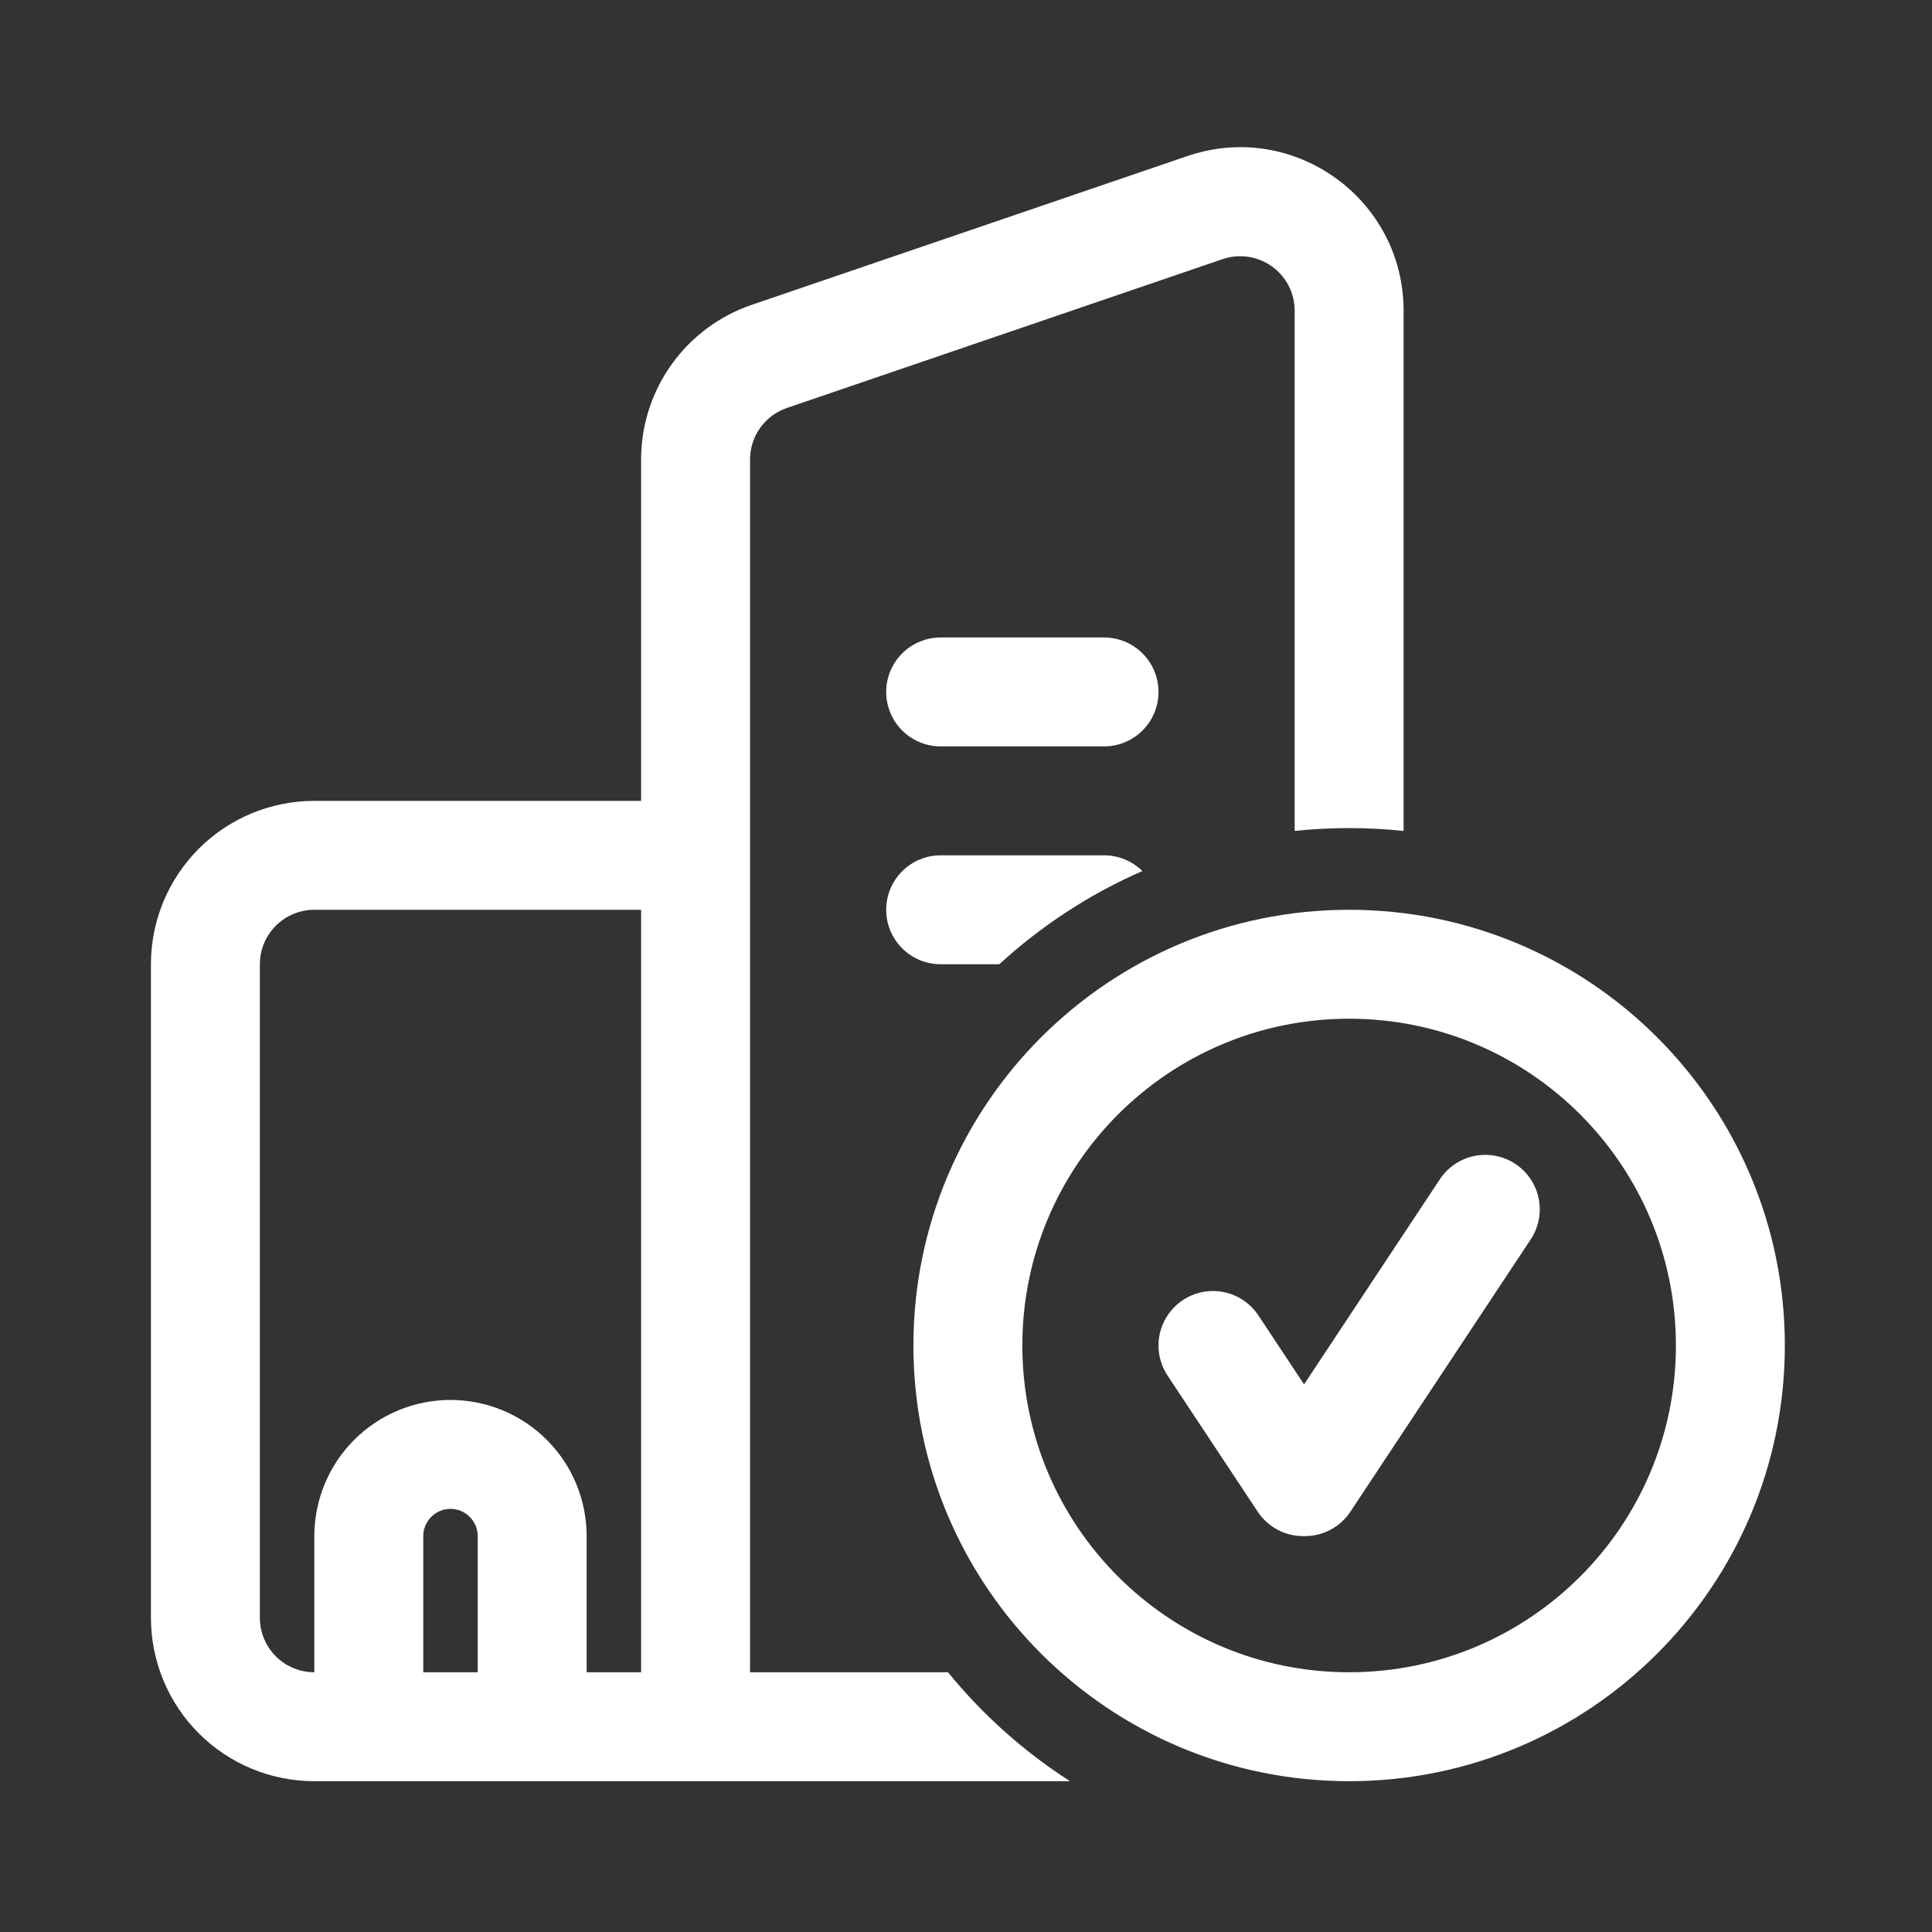
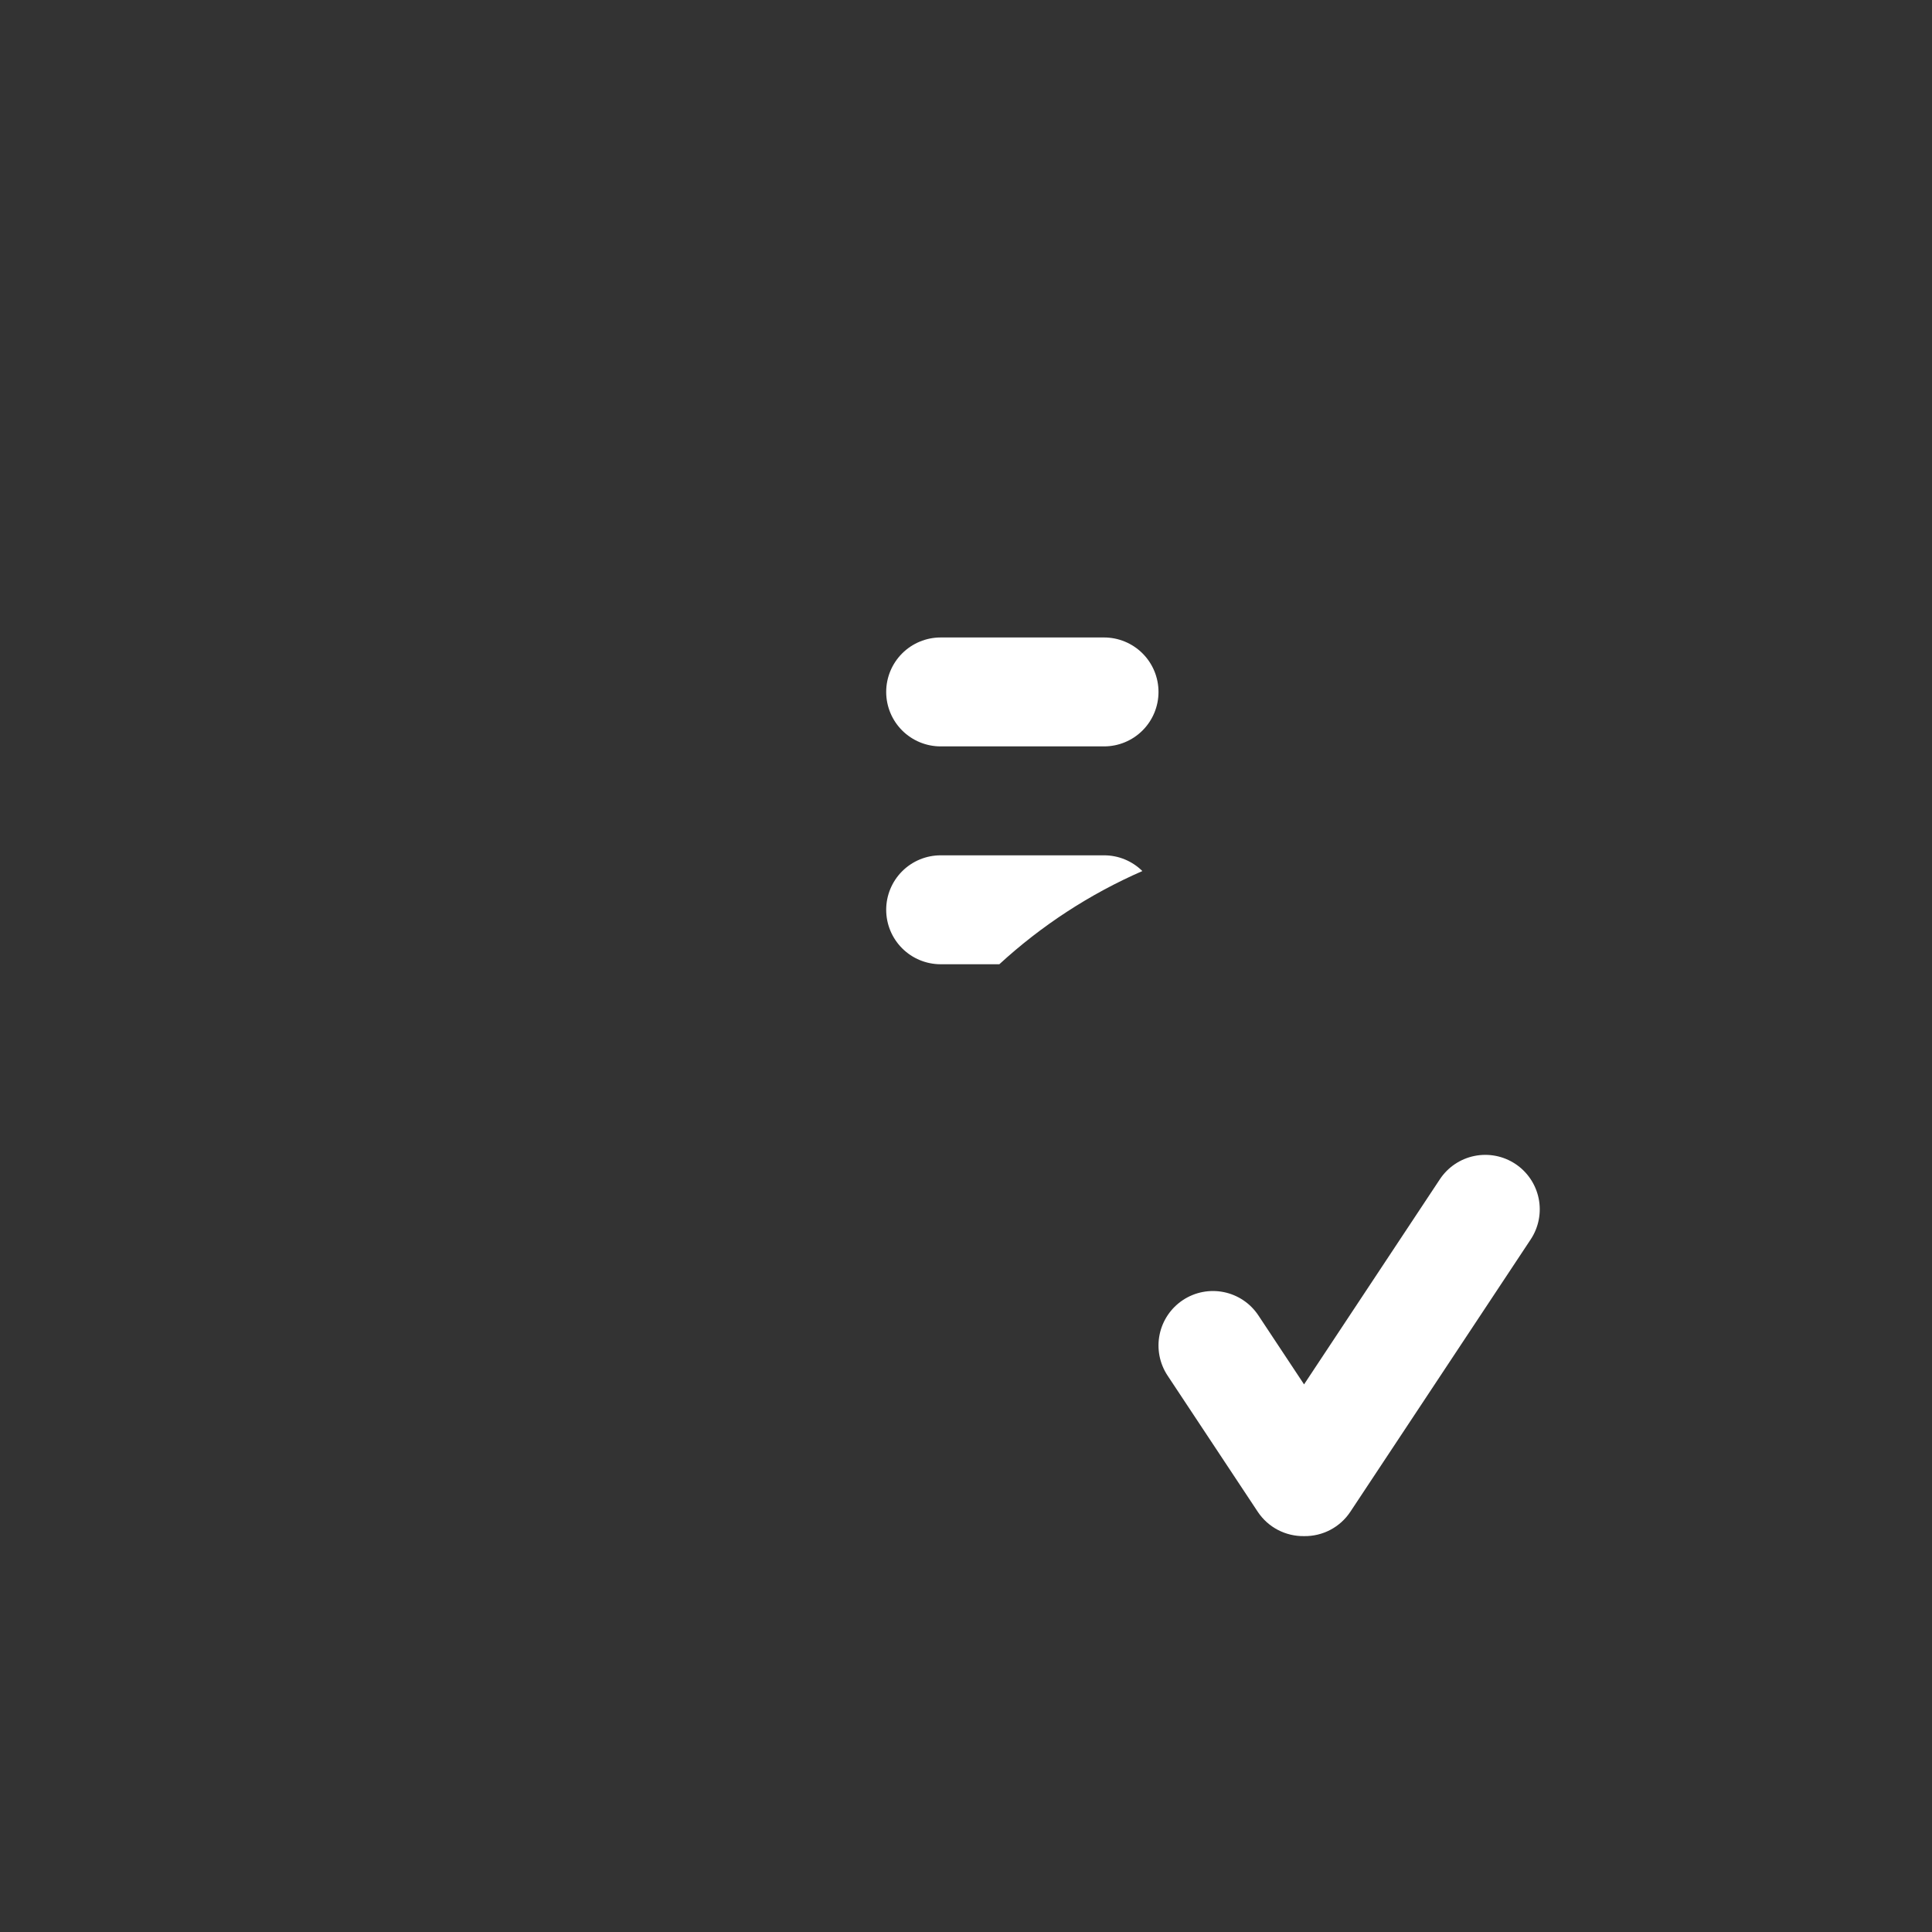
<svg xmlns="http://www.w3.org/2000/svg" width="512" height="512" viewBox="0 0 512 512" fill="none">
  <rect x="0" y="0" width="512" height="512" fill="#333333" stroke="none" />
-   <path fill-rule="evenodd" clip-rule="evenodd" d="M371.967 82.335C371.967 52.646 342.768 31.761 314.666 41.359L199.2 80.791C190.652 83.712 183.232 89.232 177.978 96.58C172.724 103.928 169.9 112.735 169.9 121.767V212.235H83.3C71.816 212.235 60.803 216.797 52.682 224.918C44.562 233.038 40 244.052 40 255.535V428.735C40 440.219 44.562 451.233 52.682 459.353C60.803 467.474 71.816 472.035 83.3 472.035H283.555C271.324 464.178 260.412 454.435 251.225 443.169H198.767V121.767C198.768 118.757 199.711 115.822 201.463 113.373C203.215 110.925 205.689 109.086 208.538 108.113L324.005 68.674C326.177 67.933 328.496 67.72 330.767 68.054C333.039 68.388 335.197 69.26 337.065 70.595C338.932 71.931 340.453 73.693 341.503 75.735C342.553 77.777 343.1 80.04 343.1 82.335V220.203C352.696 219.198 362.371 219.198 371.967 220.203V82.335ZM68.867 428.735C68.867 432.563 70.387 436.235 73.094 438.941C75.801 441.648 79.472 443.169 83.3 443.169V407.085C83.3 397.516 87.102 388.338 93.869 381.571C100.636 374.804 109.813 371.002 119.383 371.002C128.953 371.002 138.131 374.804 144.898 381.571C151.665 388.338 155.467 397.516 155.467 407.085V443.169H169.9V241.102H83.3C79.472 241.102 75.801 242.623 73.094 245.33C70.387 248.036 68.867 251.708 68.867 255.535V428.735ZM126.6 443.169V407.085C126.6 405.171 125.84 403.336 124.486 401.983C123.133 400.629 121.297 399.869 119.383 399.869C117.469 399.869 115.634 400.629 114.28 401.983C112.927 403.336 112.167 405.171 112.167 407.085V443.169H126.6Z" fill="white" />
  <path d="M264.835 255.536C276.016 245.264 288.824 236.919 302.737 230.84C300.036 228.163 296.386 226.663 292.583 226.669H249.283C245.455 226.669 241.784 228.19 239.077 230.896C236.37 233.603 234.85 237.274 234.85 241.102C234.85 244.93 236.37 248.601 239.077 251.308C241.784 254.015 245.455 255.536 249.283 255.536H264.835ZM292.583 168.936C296.411 168.936 300.082 170.456 302.789 173.163C305.496 175.87 307.016 179.541 307.016 183.369C307.016 187.197 305.496 190.868 302.789 193.575C300.082 196.282 296.411 197.802 292.583 197.802H249.283C245.455 197.802 241.784 196.282 239.077 193.575C236.37 190.868 234.85 187.197 234.85 183.369C234.85 179.541 236.37 175.87 239.077 173.163C241.784 170.456 245.455 168.936 249.283 168.936H292.583ZM405.654 328.453C407.767 325.26 408.525 321.359 407.762 317.607C406.998 313.856 404.776 310.561 401.583 308.448C398.391 306.335 394.49 305.577 390.738 306.34C386.987 307.103 383.692 309.326 381.579 312.518L345.589 366.874L333.487 348.602C331.374 345.409 328.079 343.187 324.328 342.424C320.576 341.66 316.675 342.418 313.482 344.531C310.29 346.645 308.068 349.939 307.304 353.691C306.541 357.442 307.299 361.344 309.412 364.536L333.307 400.619C336.128 404.877 340.819 407.158 345.575 407.086C348.002 407.129 350.401 406.56 352.55 405.43C354.698 404.299 356.526 402.645 357.865 400.619L405.654 328.453Z" fill="white" />
-   <path fill-rule="evenodd" clip-rule="evenodd" d="M357.533 241.102C421.307 241.102 473 292.795 473 356.569C473 420.342 421.307 472.035 357.533 472.035C293.759 472.035 242.066 420.342 242.066 356.569C242.066 292.795 293.759 241.102 357.533 241.102ZM444.133 356.569C444.133 308.744 405.358 269.969 357.533 269.969C309.708 269.969 270.933 308.744 270.933 356.569C270.933 404.394 309.708 443.169 357.533 443.169C405.358 443.169 444.133 404.394 444.133 356.569Z" fill="white" />
</svg>